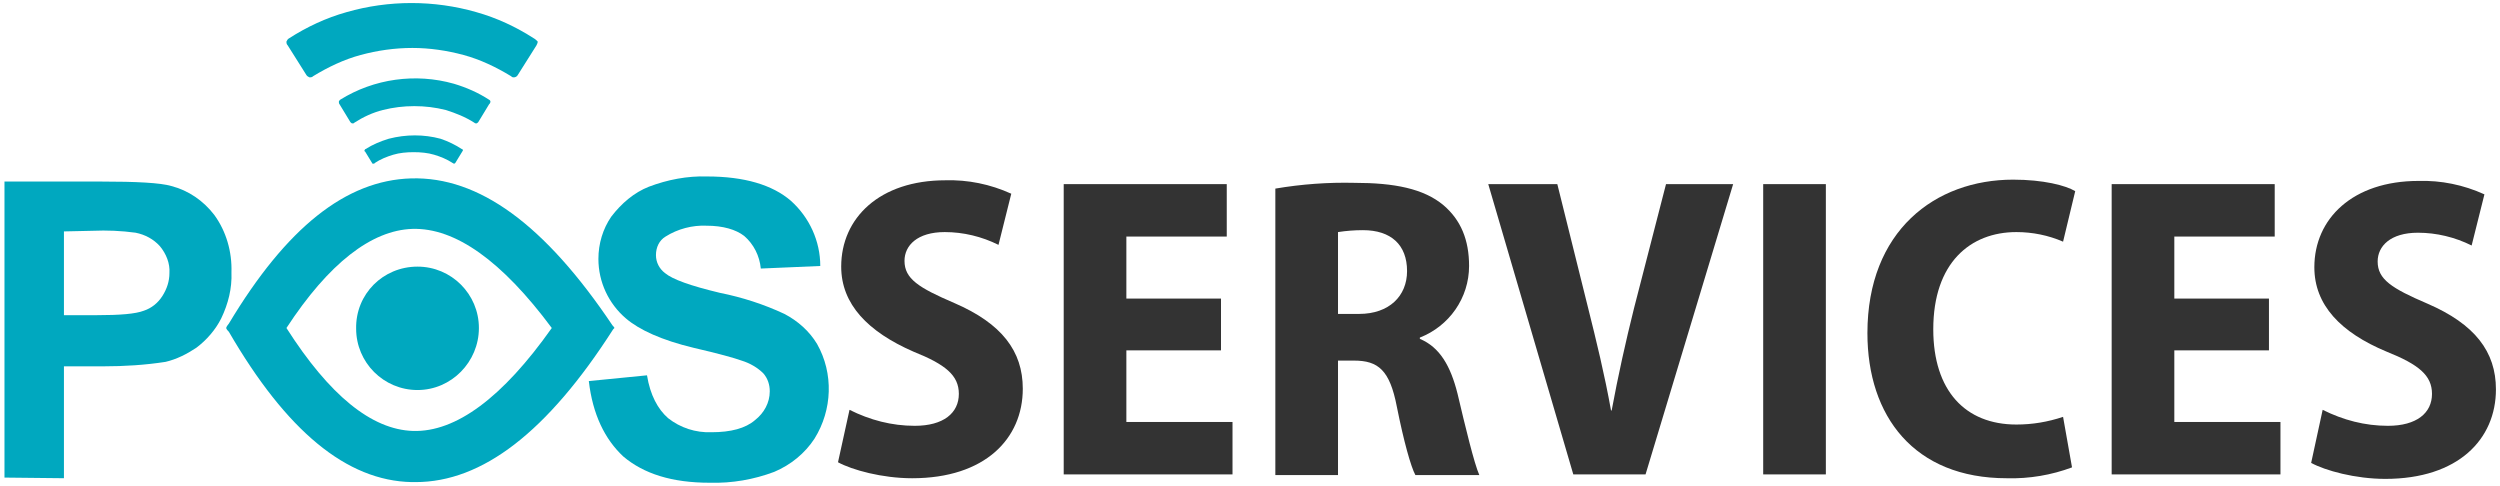
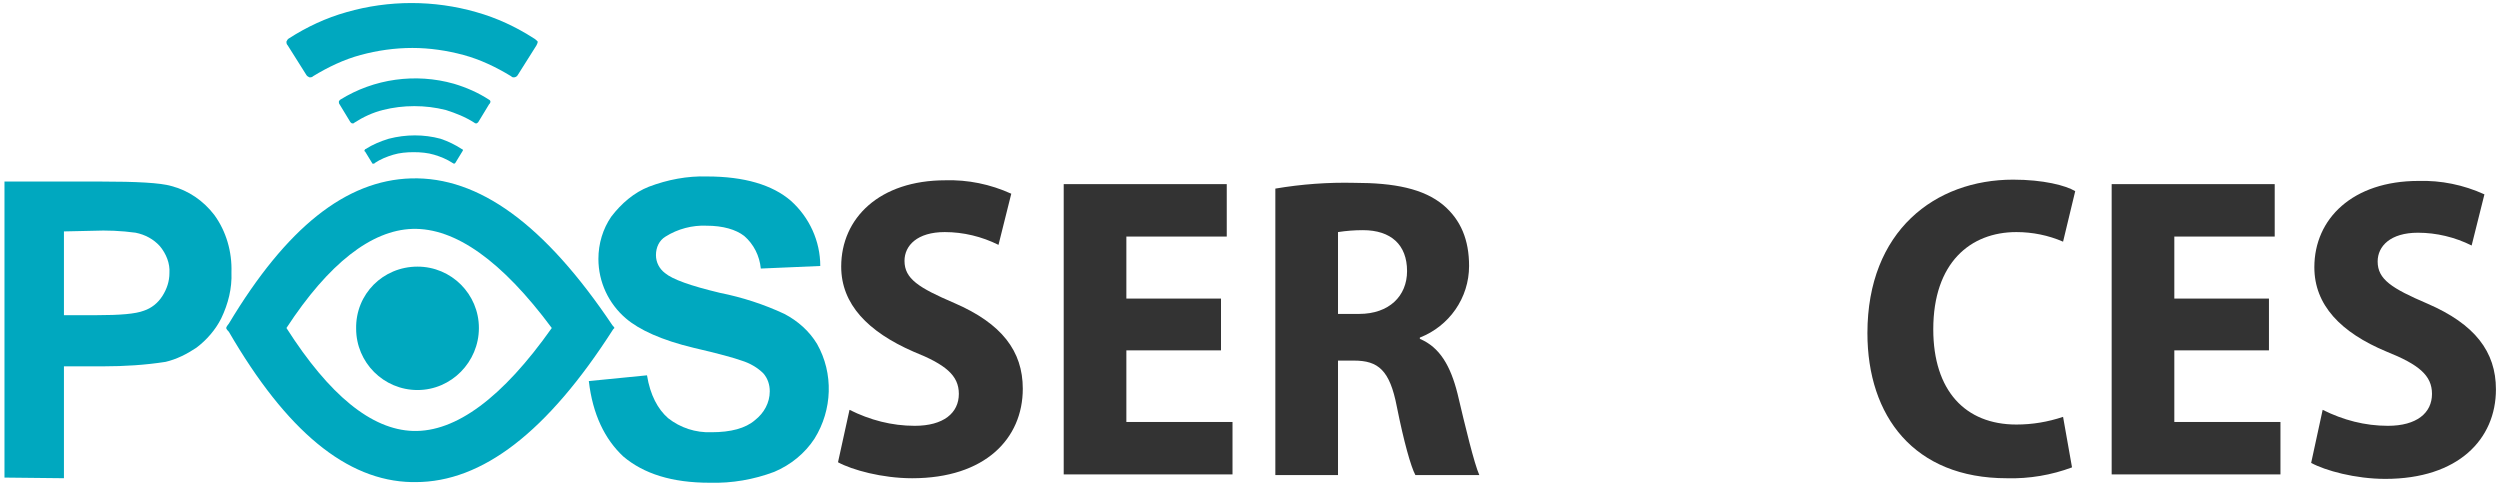
<svg xmlns="http://www.w3.org/2000/svg" width="391" height="76" viewBox="0 0 391 76" fill="none">
  <g clip-path="url(#clip0_50_1129)">
    <path d="M132.864 64.097C136.064 65.697 139.464 66.597 143.064 66.597C147.564 66.597 149.964 64.597 149.964 61.597C149.964 58.697 147.864 56.997 142.864 54.997C135.764 51.897 131.564 47.597 131.564 41.697C131.564 34.097 137.564 28.197 147.864 28.197C151.364 28.097 154.864 28.797 158.164 30.297L156.164 38.297C153.564 36.997 150.664 36.297 147.764 36.297C143.464 36.297 141.464 38.397 141.464 40.797C141.464 43.597 143.664 44.997 149.264 47.397C156.664 50.597 159.964 54.897 159.964 60.797C159.964 68.597 154.064 74.797 142.664 74.797C137.964 74.797 133.264 73.497 131.064 72.297L132.864 64.097Z" fill="#333333" />
    <path d="M190.964 54.797H176.164V65.997H192.764V74.197H166.364V28.797H191.864V36.997H176.164V46.697H190.964V54.797Z" fill="#333333" />
    <path d="M199.464 29.497C203.564 28.797 207.764 28.497 211.864 28.597C218.064 28.597 222.664 29.497 225.764 32.097C228.464 34.397 229.764 37.497 229.764 41.597C229.764 46.597 226.664 50.997 222.064 52.797V52.997C225.164 54.297 226.864 57.197 227.964 61.597C229.164 66.697 230.564 72.497 231.364 74.297H221.364C220.664 72.997 219.564 69.097 218.464 63.597C217.364 57.897 215.564 56.397 211.764 56.397H209.264V74.297H199.464V29.497ZM209.264 49.097H212.564C217.264 49.097 220.064 46.297 220.064 42.397C220.064 38.297 217.564 35.997 213.164 35.997C211.864 35.997 210.564 36.097 209.264 36.297V49.097Z" fill="#333333" />
-     <path d="M246.064 74.197L232.764 28.797H243.564L248.364 48.097C249.664 53.297 250.964 58.597 251.964 64.197H252.064C253.064 58.797 254.264 53.397 255.564 48.197L260.564 28.797H271.064L257.364 74.197H246.064Z" fill="#333333" />
-     <path d="M285.564 28.797V74.197H275.764V28.797H285.564Z" fill="#333333" />
    <path d="M324.064 73.097C320.864 74.297 317.364 74.897 313.864 74.797C299.364 74.797 292.064 65.097 292.064 52.097C292.064 36.097 302.664 28.097 314.864 28.097C319.564 28.097 323.064 28.997 324.564 29.897L322.664 37.797C320.364 36.797 317.864 36.297 315.364 36.297C308.164 36.297 302.364 41.097 302.364 51.497C302.364 61.097 307.364 66.397 315.364 66.397C317.864 66.397 320.264 65.997 322.664 65.197L324.064 73.097Z" fill="#333333" />
    <path d="M354.864 54.797H340.064V65.997H356.664V74.197H330.264V28.797H355.764V36.997H340.064V46.697H354.864V54.797Z" fill="#333333" />
    <path d="M363.264 64.097C366.464 65.697 369.864 66.597 373.464 66.597C377.964 66.597 380.364 64.597 380.364 61.597C380.364 58.697 378.264 56.997 373.264 54.997C366.064 51.997 361.964 47.697 361.964 41.797C361.964 34.197 367.964 28.297 378.264 28.297C381.764 28.197 385.264 28.897 388.564 30.397L386.564 38.397C383.964 37.097 381.064 36.397 378.164 36.397C373.864 36.397 371.864 38.497 371.864 40.897C371.864 43.697 374.064 45.097 379.664 47.497C387.064 50.697 390.364 54.997 390.364 60.897C390.364 68.697 384.464 74.897 373.064 74.897C368.364 74.897 363.664 73.597 361.464 72.397L363.264 64.097Z" fill="#333333" />
    <path d="M0.7 74.694V28.394H15.7C21.4 28.394 25.1 28.594 26.8 29.094C29.5 29.794 31.8 31.394 33.5 33.594C35.4 36.194 36.3 39.394 36.2 42.594C36.3 45.094 35.7 47.494 34.6 49.794C33.7 51.594 32.3 53.194 30.7 54.394C29.2 55.394 27.6 56.194 25.9 56.594C22.7 57.094 19.4 57.294 16.2 57.294H10V74.794L0.7 74.694ZM10 36.194V49.294H15.1C18.8 49.294 21.2 49.094 22.5 48.594C23.7 48.194 24.7 47.394 25.4 46.294C26.1 45.194 26.5 43.994 26.5 42.694C26.6 41.194 26 39.694 25 38.494C24 37.394 22.7 36.694 21.2 36.394C19 36.094 16.7 35.994 14.5 36.094L10 36.194Z" fill="#00A8BF" />
    <path d="M92.091 59.6L101.191 58.7C101.691 61.8 102.891 64 104.491 65.4C106.391 66.9 108.791 67.7 111.291 67.6C114.291 67.6 116.591 67 118.091 65.7C119.491 64.6 120.391 63 120.391 61.2C120.391 60.2 120.091 59.2 119.391 58.4C118.491 57.5 117.291 56.8 115.991 56.4C114.891 56 112.391 55.3 108.491 54.4C103.491 53.2 99.991 51.6 97.891 49.8C95.191 47.5 93.591 44.1 93.591 40.5C93.591 38.1 94.291 35.8 95.591 33.9C97.191 31.8 99.191 30.1 101.491 29.2C104.391 28.1 107.491 27.5 110.591 27.6C116.391 27.6 120.791 28.9 123.691 31.4C126.591 34 128.291 37.7 128.291 41.6L118.991 42C118.791 40 117.891 38.2 116.391 36.9C115.091 35.9 113.091 35.3 110.491 35.3C108.291 35.2 105.991 35.8 104.091 37C103.091 37.6 102.591 38.7 102.591 39.9C102.591 41 103.091 42 103.991 42.7C105.191 43.7 107.991 44.7 112.591 45.8C116.091 46.5 119.491 47.6 122.691 49.1C124.791 50.2 126.591 51.8 127.791 53.8C130.391 58.4 130.191 64.1 127.391 68.6C125.891 70.9 123.691 72.7 121.091 73.8C117.891 75 114.491 75.6 110.991 75.5C105.091 75.5 100.691 74.1 97.491 71.4C94.591 68.7 92.691 64.8 92.091 59.6Z" fill="#00A8BF" />
    <path d="M96.1 51.3C96.1 51.2 95.8 50.9 95.8 50.9C85.2 35.1 74.9 27.6 64.3 27.9C54.1 28.2 44.8 35.6 35.8 50.6C35.8 50.6 35.3 51.2 35.4 51.3C35.3 51.4 35.8 51.9 35.8 51.9C44.8 67.4 54.2 75.2 64.4 75.4H65C75.4 75.4 85.6 67.6 95.9 51.5L96.1 51.3ZM64.6 67.4C58.1 67.2 51.5 61.8 44.8 51.3C51.4 41.2 58.1 36 64.5 35.8C71.2 35.6 78.5 40.8 86.3 51.3C78.6 62.2 71.3 67.6 64.6 67.4Z" fill="#00A8BF" />
    <path d="M65.3 41.7C70.6 41.7 74.9 46 74.9 51.3C74.9 56.6 70.6 61 65.3 61C60 61 55.7 56.7 55.7 51.4C55.6 46 59.9 41.7 65.3 41.7Z" fill="#00A8BF" />
    <path d="M68.9 21.7C66.3 21 63.5 21 60.8 21.7C59.5 22.1 58.3 22.6 57.2 23.3C57.1 23.3 57.1 23.4 57 23.5C57 23.6 57 23.7 57.1 23.7L58.2 25.5C58.2 25.6 58.3 25.6 58.4 25.6C58.5 25.6 58.6 25.6 58.6 25.5C59.5 24.9 60.5 24.5 61.5 24.2C62.5 23.9 63.6 23.8 64.7 23.8C65.8 23.8 66.9 23.9 67.9 24.2C68.9 24.5 69.9 24.9 70.8 25.5C70.9 25.5 70.9 25.6 71 25.6C71.1 25.6 71.2 25.5 71.2 25.5L72.3 23.7C72.4 23.6 72.4 23.5 72.4 23.5C72.4 23.4 72.3 23.3 72.2 23.3C71.3 22.7 70.1 22.1 68.9 21.7Z" fill="#00A8BF" />
    <path d="M76.5 15.6C74.8 14.5 73 13.7 71 13.1C65 11.4 58.5 12.3 53.2 15.6C53.1 15.7 53 15.8 53 15.9C53 16 53 16.2 53.1 16.3L54.8 19.1C54.9 19.2 55 19.3 55.1 19.3C55.2 19.3 55.4 19.3 55.4 19.2C56.8 18.3 58.3 17.6 59.9 17.2C61.5 16.8 63.1 16.6 64.8 16.6C66.5 16.6 68.1 16.8 69.7 17.2C71.3 17.7 72.8 18.3 74.2 19.2C74.3 19.3 74.4 19.3 74.5 19.3C74.6 19.3 74.7 19.2 74.8 19.1L76.5 16.3L76.6 16.2C76.8 15.9 76.7 15.7 76.5 15.6Z" fill="#00A8BF" />
    <path d="M83.5 6C80.7 4.2 77.7 2.8 74.5 1.9C67.9 6.07967e-06 60.8 6.07967e-06 54.2 1.9C51 2.8 48 4.2 45.2 6C45 6.1 44.9 6.3 44.8 6.5C44.8 6.7 44.8 6.9 45 7.1L47.9 11.7C48 11.9 48.2 12 48.4 12.1C48.6 12.1 48.8 12.1 49 11.9C51.3 10.5 53.8 9.3 56.4 8.6C59 7.9 61.7 7.5 64.5 7.5C67.2 7.5 69.9 7.9 72.5 8.6C75.1 9.3 77.6 10.5 79.9 11.9C79.9 11.9 80 11.9 80 12C80.3 12.2 80.8 12.1 81 11.7L83.9 7.1C84 6.9 84.1 6.7 84.1 6.5C83.9 6.3 83.7 6.1 83.5 6Z" fill="#00A8BF" />
  </g>
  <defs>
    <clipPath id="clip0_50_1129">
      <rect width="391" height="76" fill="white" />
    </clipPath>
  </defs>
</svg>